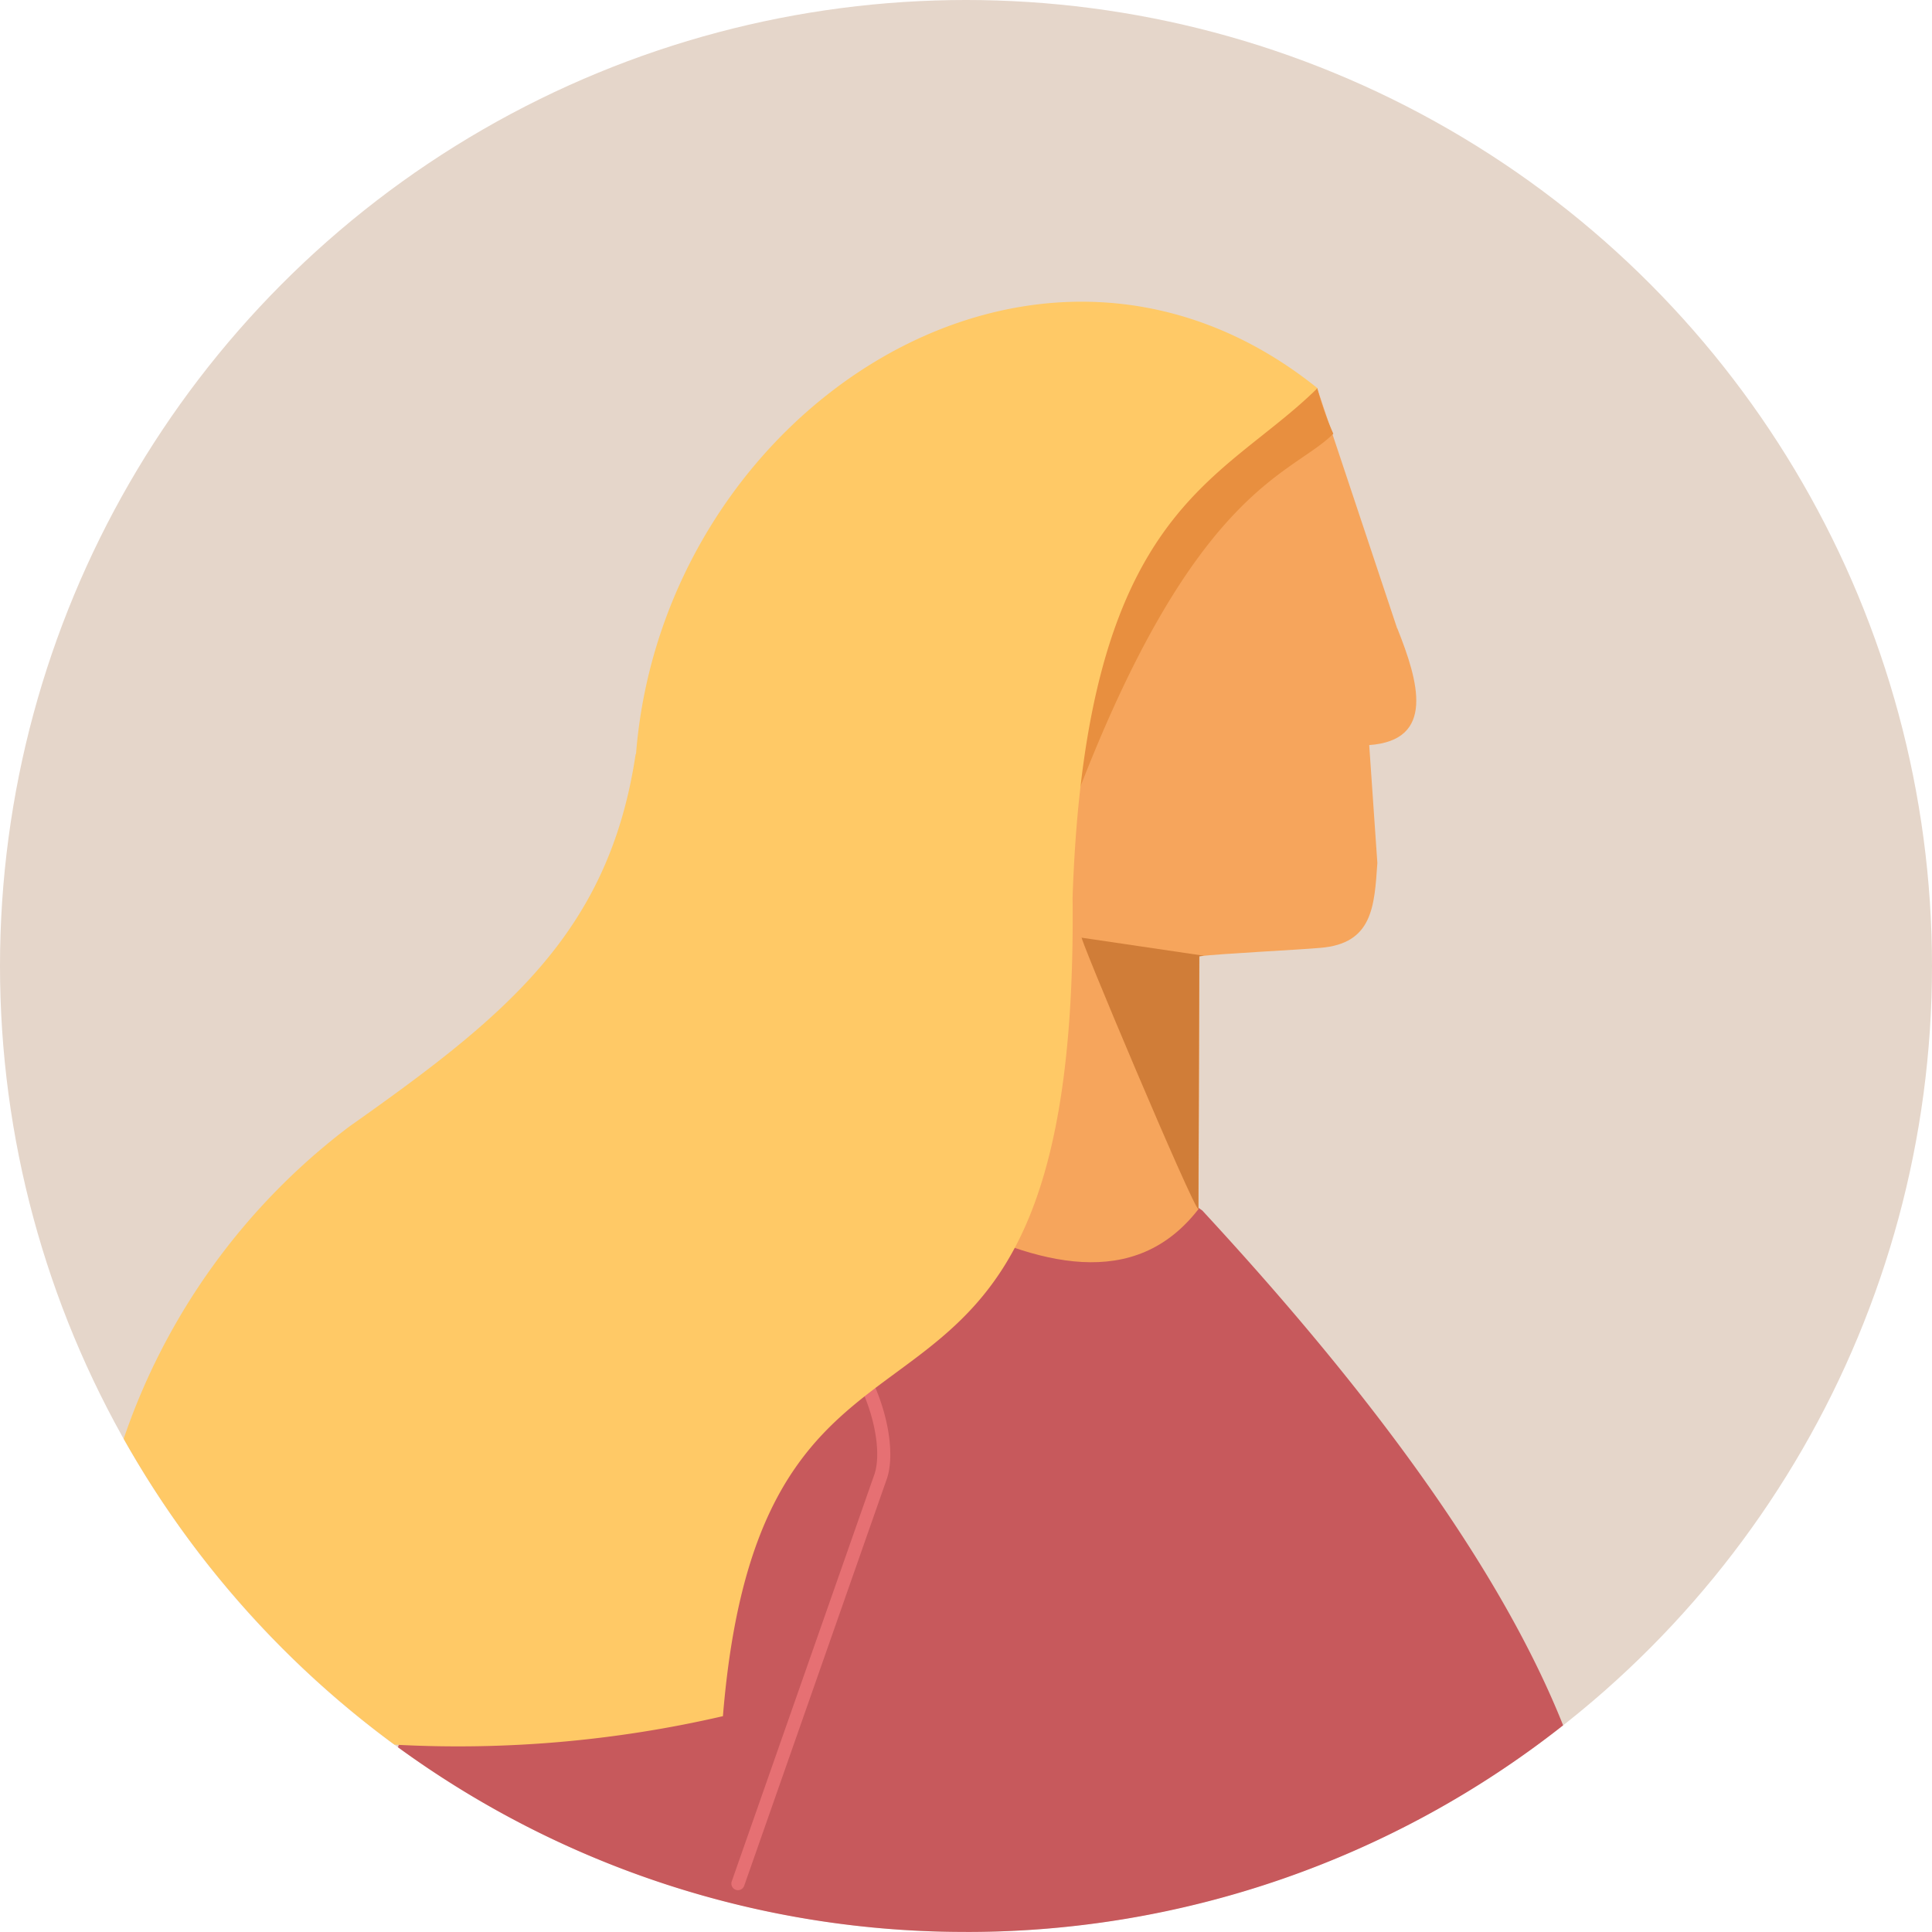
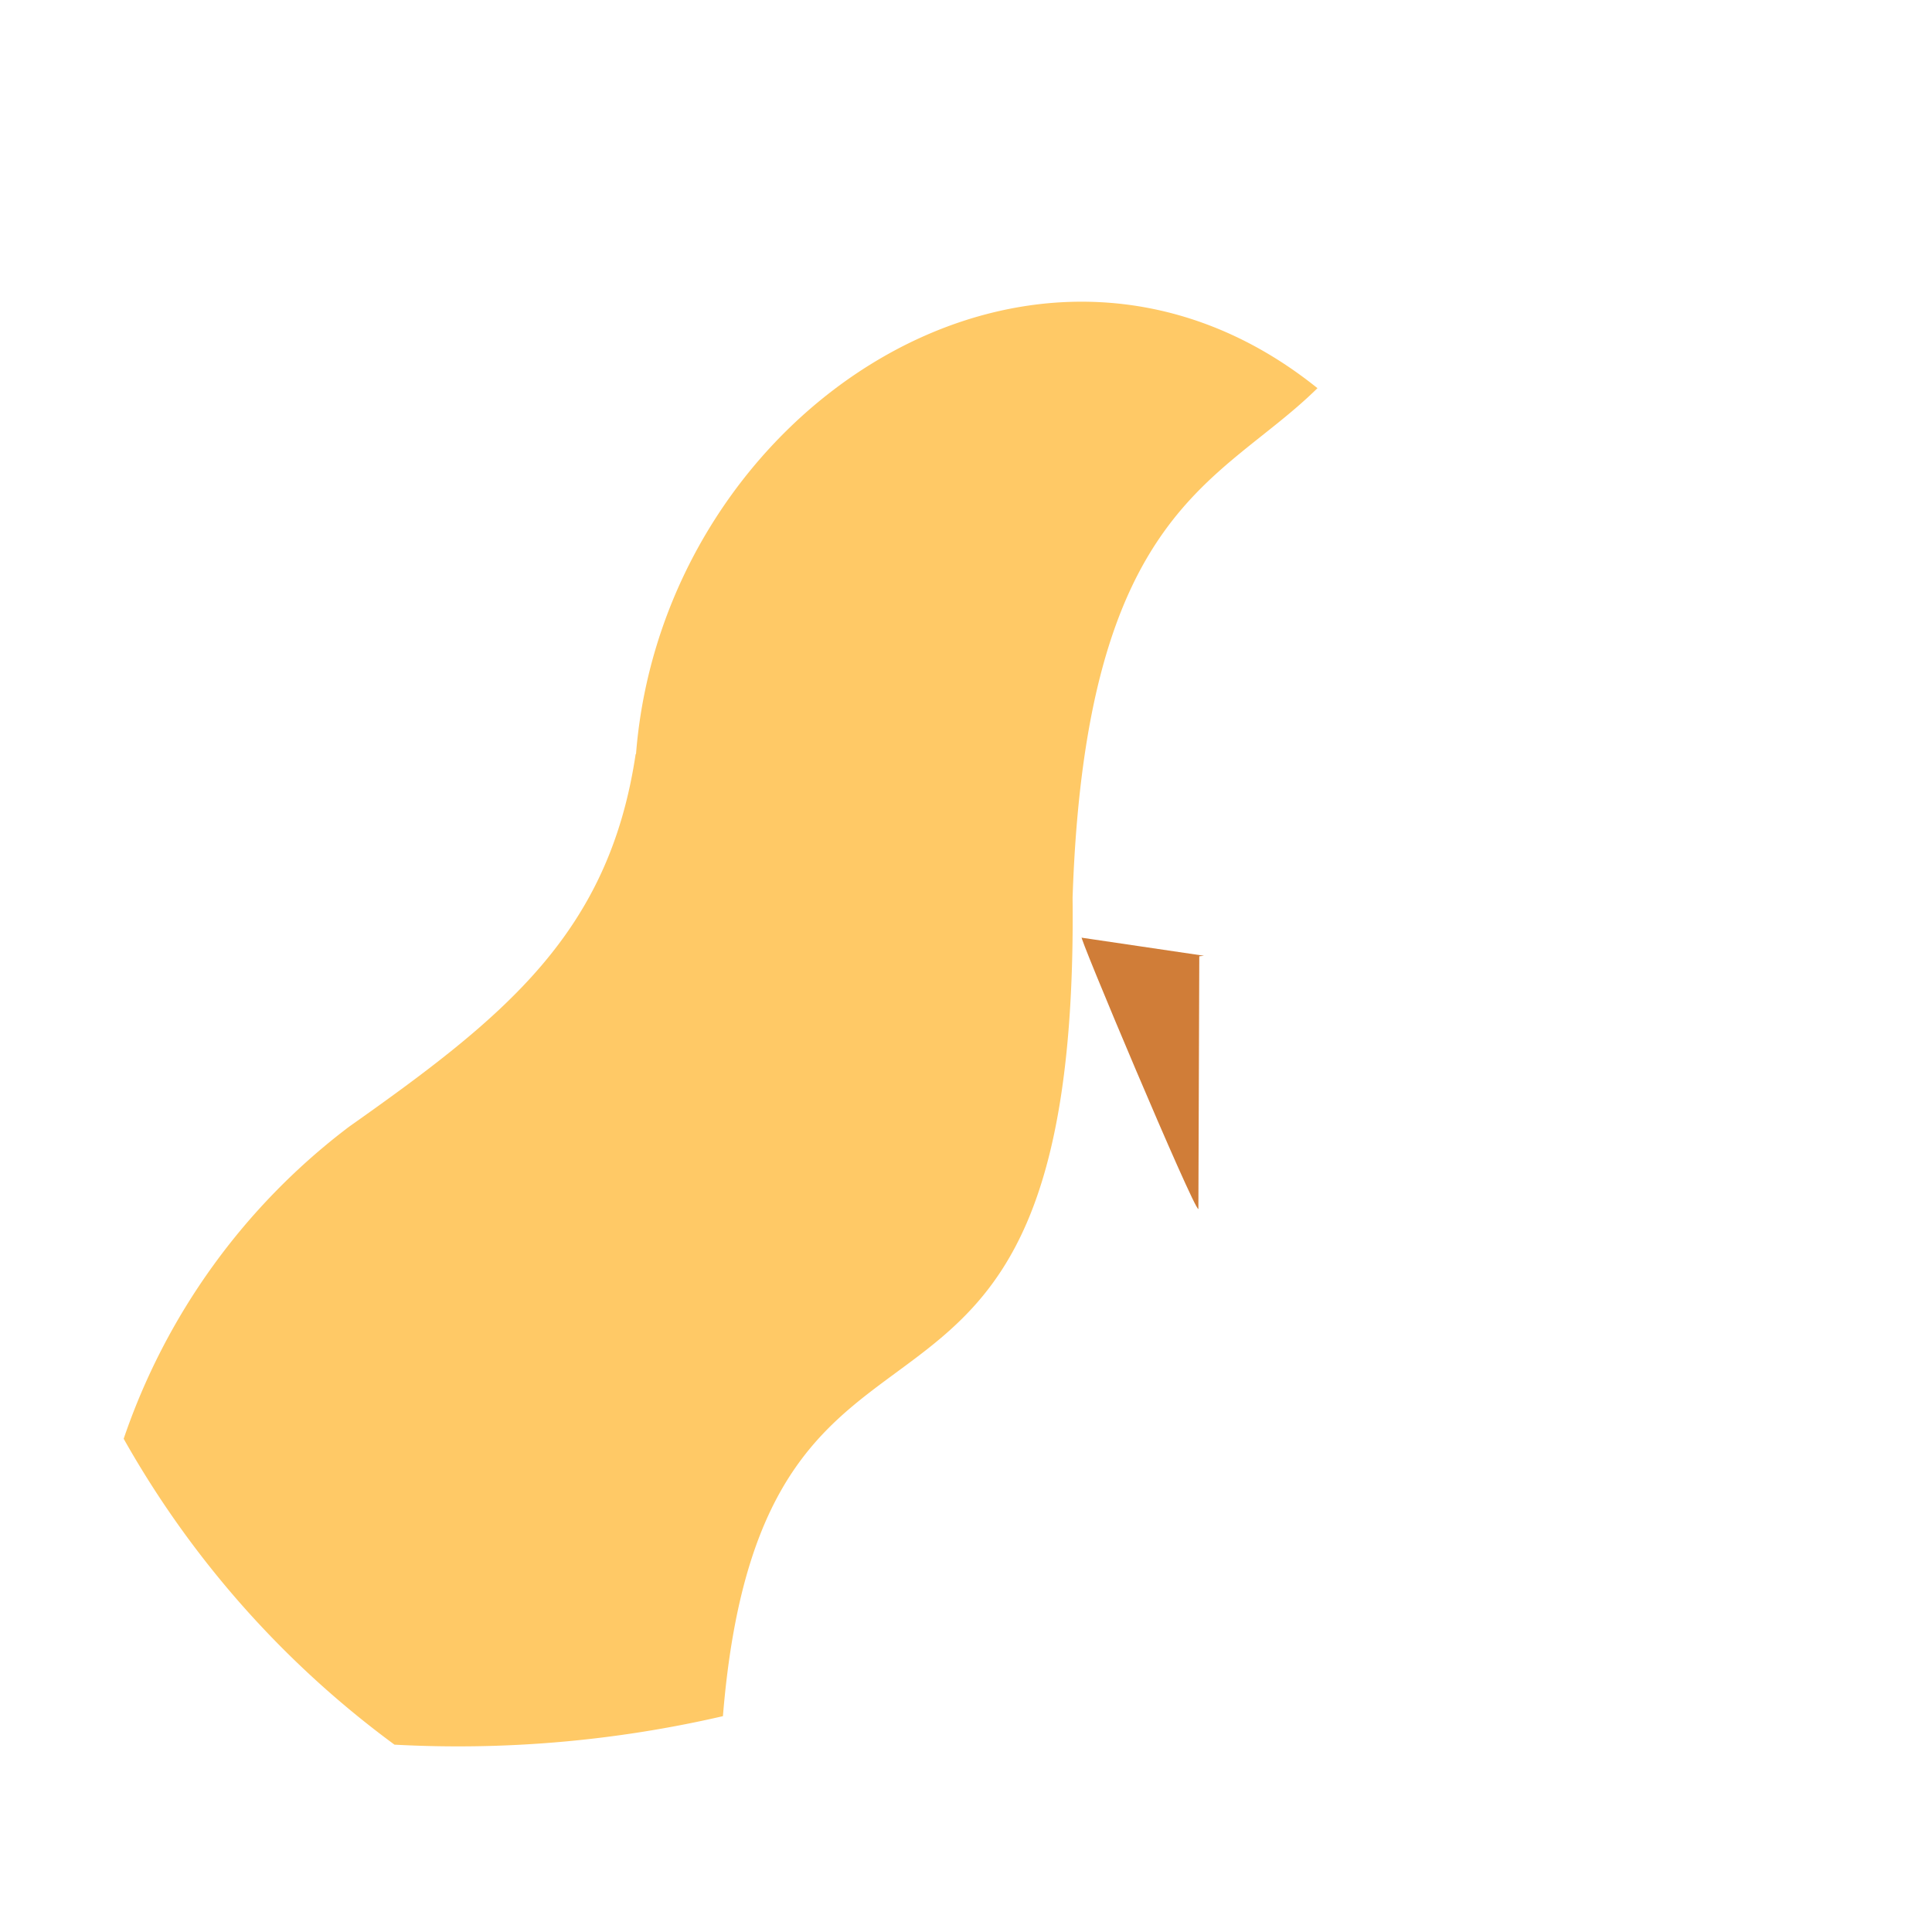
<svg xmlns="http://www.w3.org/2000/svg" height="60.001" viewBox="0 0 60 60.001" width="60">
-   <circle cx="30" cy="30" fill="#e5d6ca" r="30" />
-   <path d="m168.29 462.6a29.865 29.865 0 0 0 18.544-6.417c-2.228-5.589-7.025-11.469-11.206-15.988-5.82-4.208-13.813.68-19.039 4.932-1.854 1.632-3.761 4.9-5.939 11.738a29.862 29.862 0 0 0 17.64 5.734z" fill="#c7595c" transform="translate(-138.29 -402.602)" />
-   <path d="m369.754 154.05-2.483-7.455c-5.907-.719-12.214 12-11.7 25.692 3.025 1.564 6.039 2.356 8.017-.2l.028-7.85c.619-.079 3.1-.2 3.759-.261 1.616-.133 1.673-1.276 1.766-2.635l-.253-3.662c2.067-.148 1.531-1.976.87-3.631z" fill="#f6a55c" transform="translate(-326.366 -134.54)" />
  <path d="m409.414 354.836c-.221-.335 3.487 8.482 3.617 8.426l.028-7.85.146-.016z" fill="#d07d38" transform="translate(-375.814 -325.714)" />
-   <path d="m412.735 146.92c-4.836.54-8.613 9.213-7.462 12.662 3.672-9.6 6.671-9.954 7.965-11.246a9.4 9.4 0 0 1 -.5-1.415z" fill="#e88f3f" transform="translate(-371.83 -134.866)" />
-   <path d="m277.043 506.665a.224.224 0 0 1 -.068-.011.205.205 0 0 1 -.126-.262l4.438-12.662c.361-1.13-.483-4.094-2.894-5.338a.205.205 0 1 1 .188-.365c2.641 1.362 3.505 4.551 3.095 5.834l-4.44 12.667a.205.205 0 0 1 -.194.137z" fill="#e67073" transform="translate(-254.124 -447.964)" />
  <path d="m62.637 128.227c-.828 5.561-4.05 8.15-8.9 11.574a20.375 20.375 0 0 0 -7 9.691 30.137 30.137 0 0 0 8.41 9.5 36.515 36.515 0 0 0 10.2-.885c1.264-15.484 11.068-5.692 10.859-25.417.405-12.131 4.587-12.85 7.605-15.825-8.679-6.978-20.321.647-21.163 11.362z" fill="#ffc966" transform="translate(-42.896 -104.81)" />
</svg>